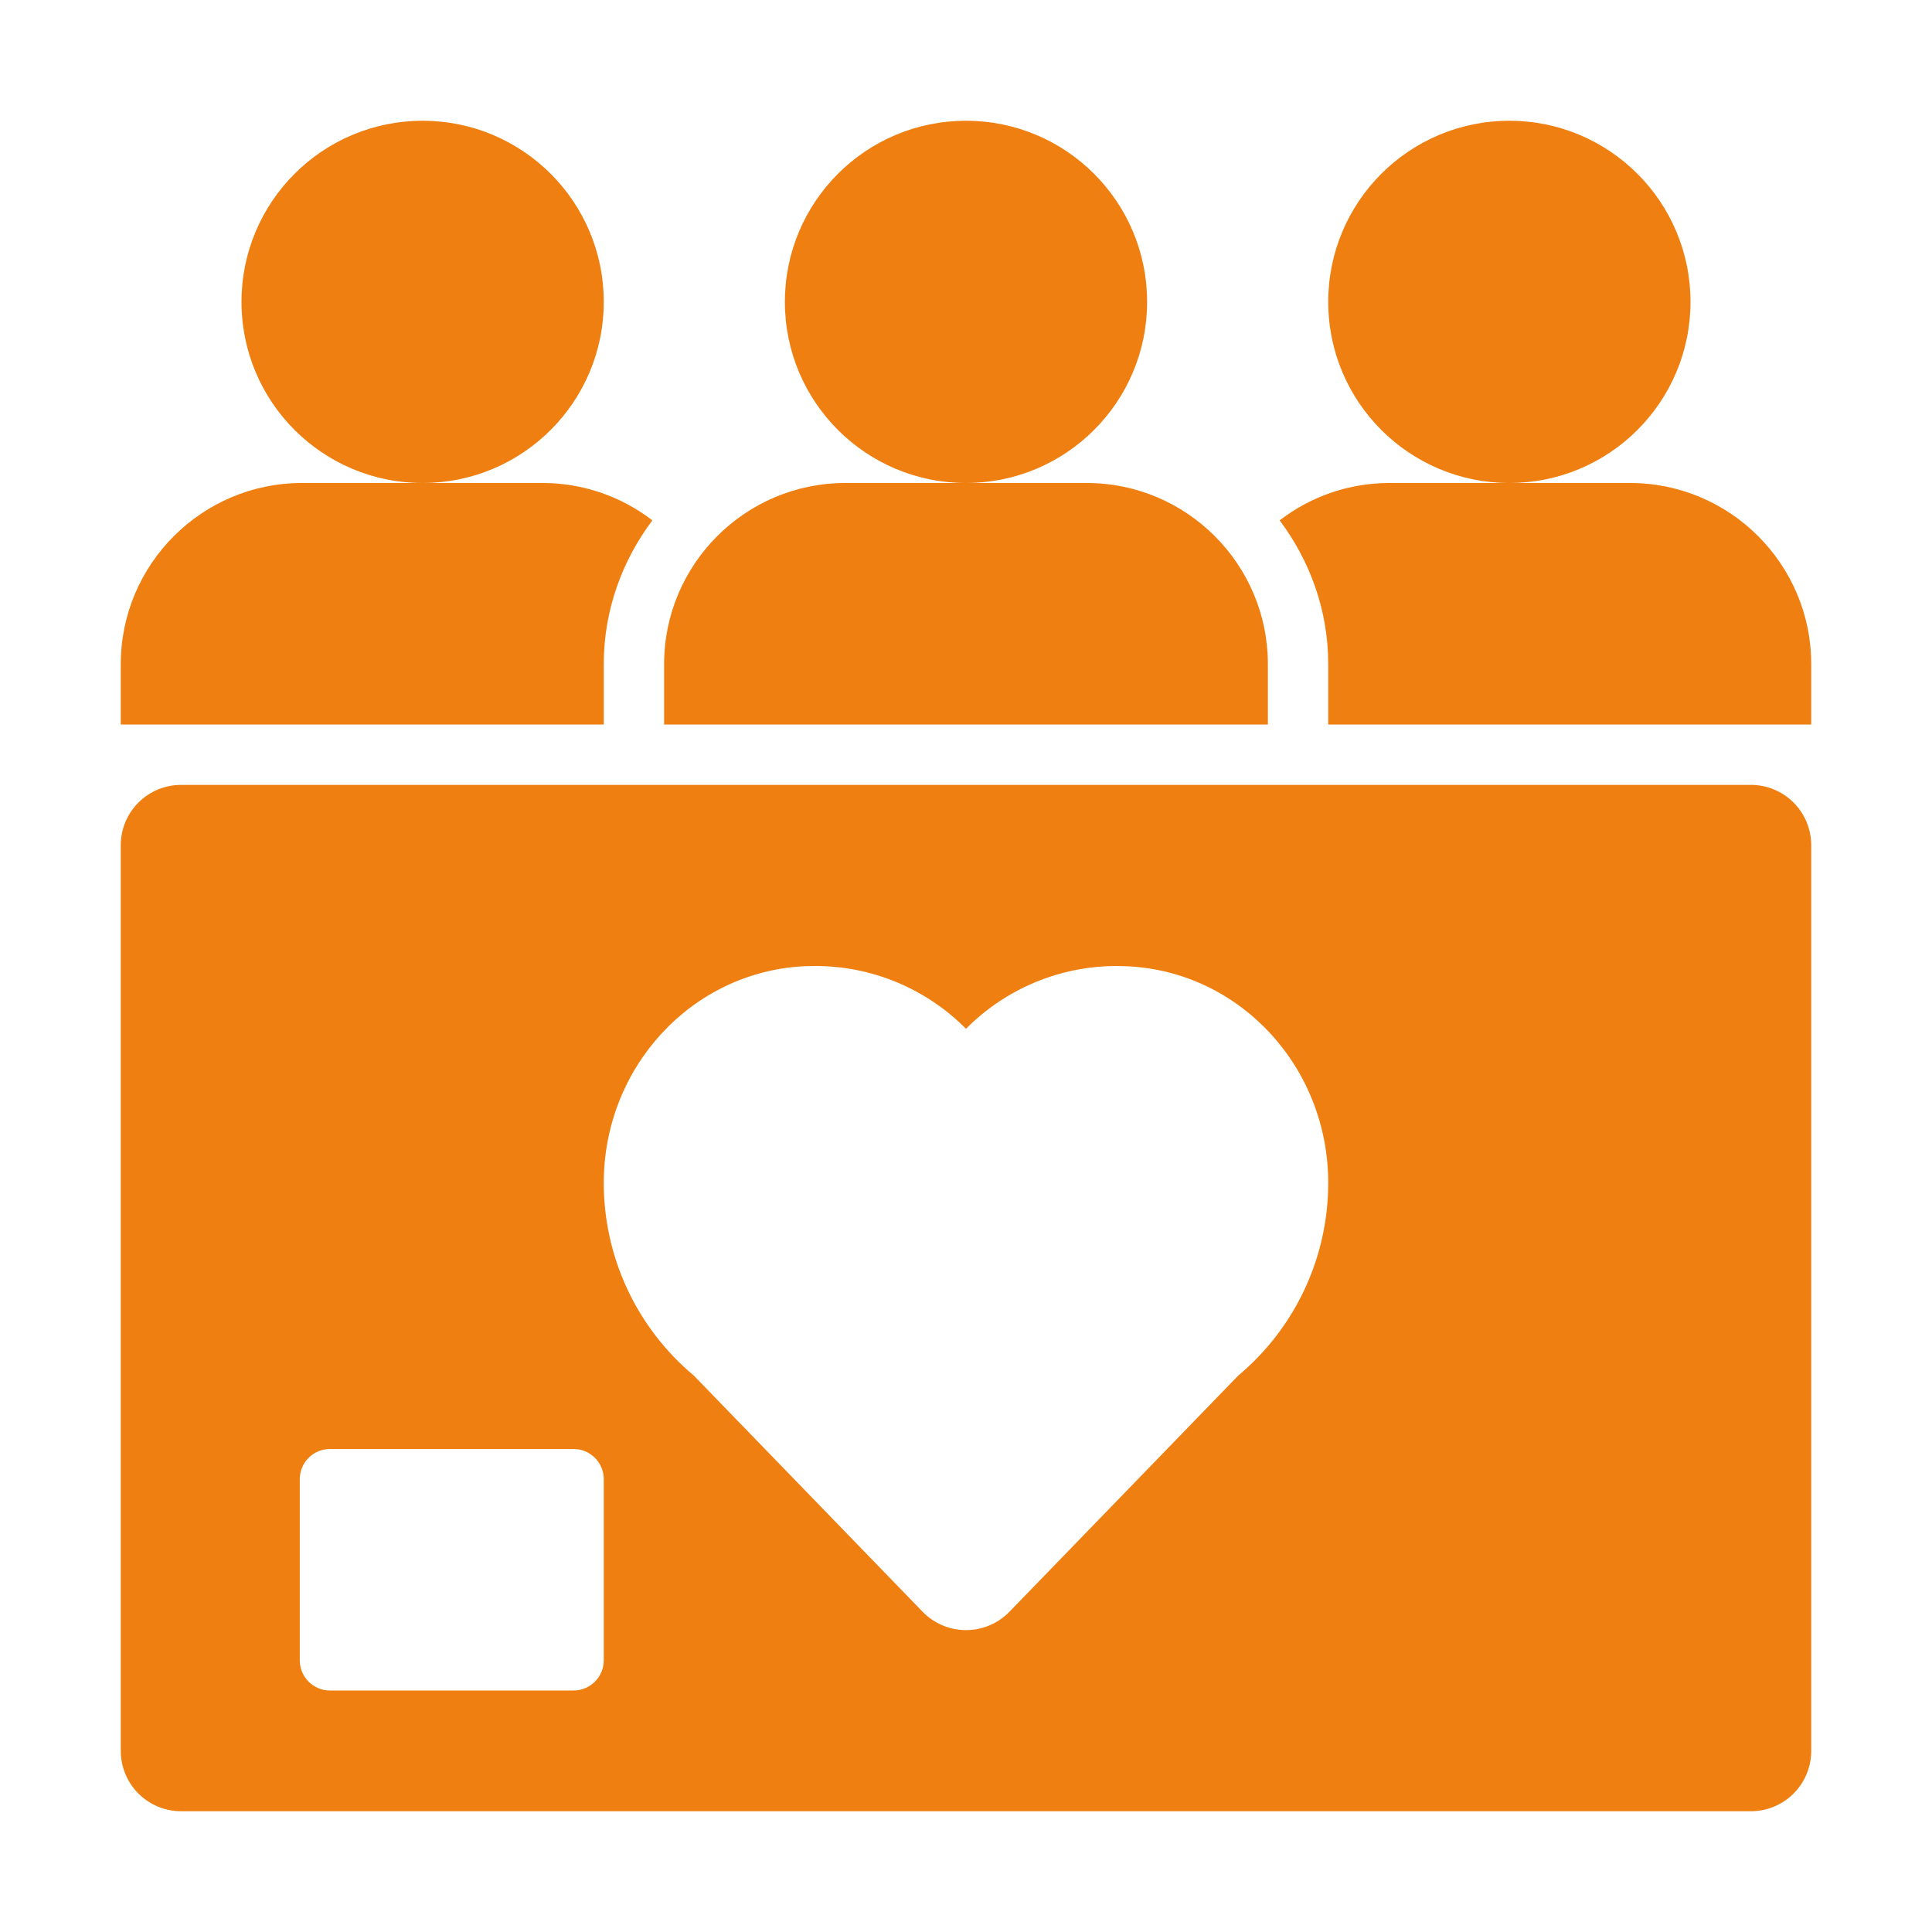
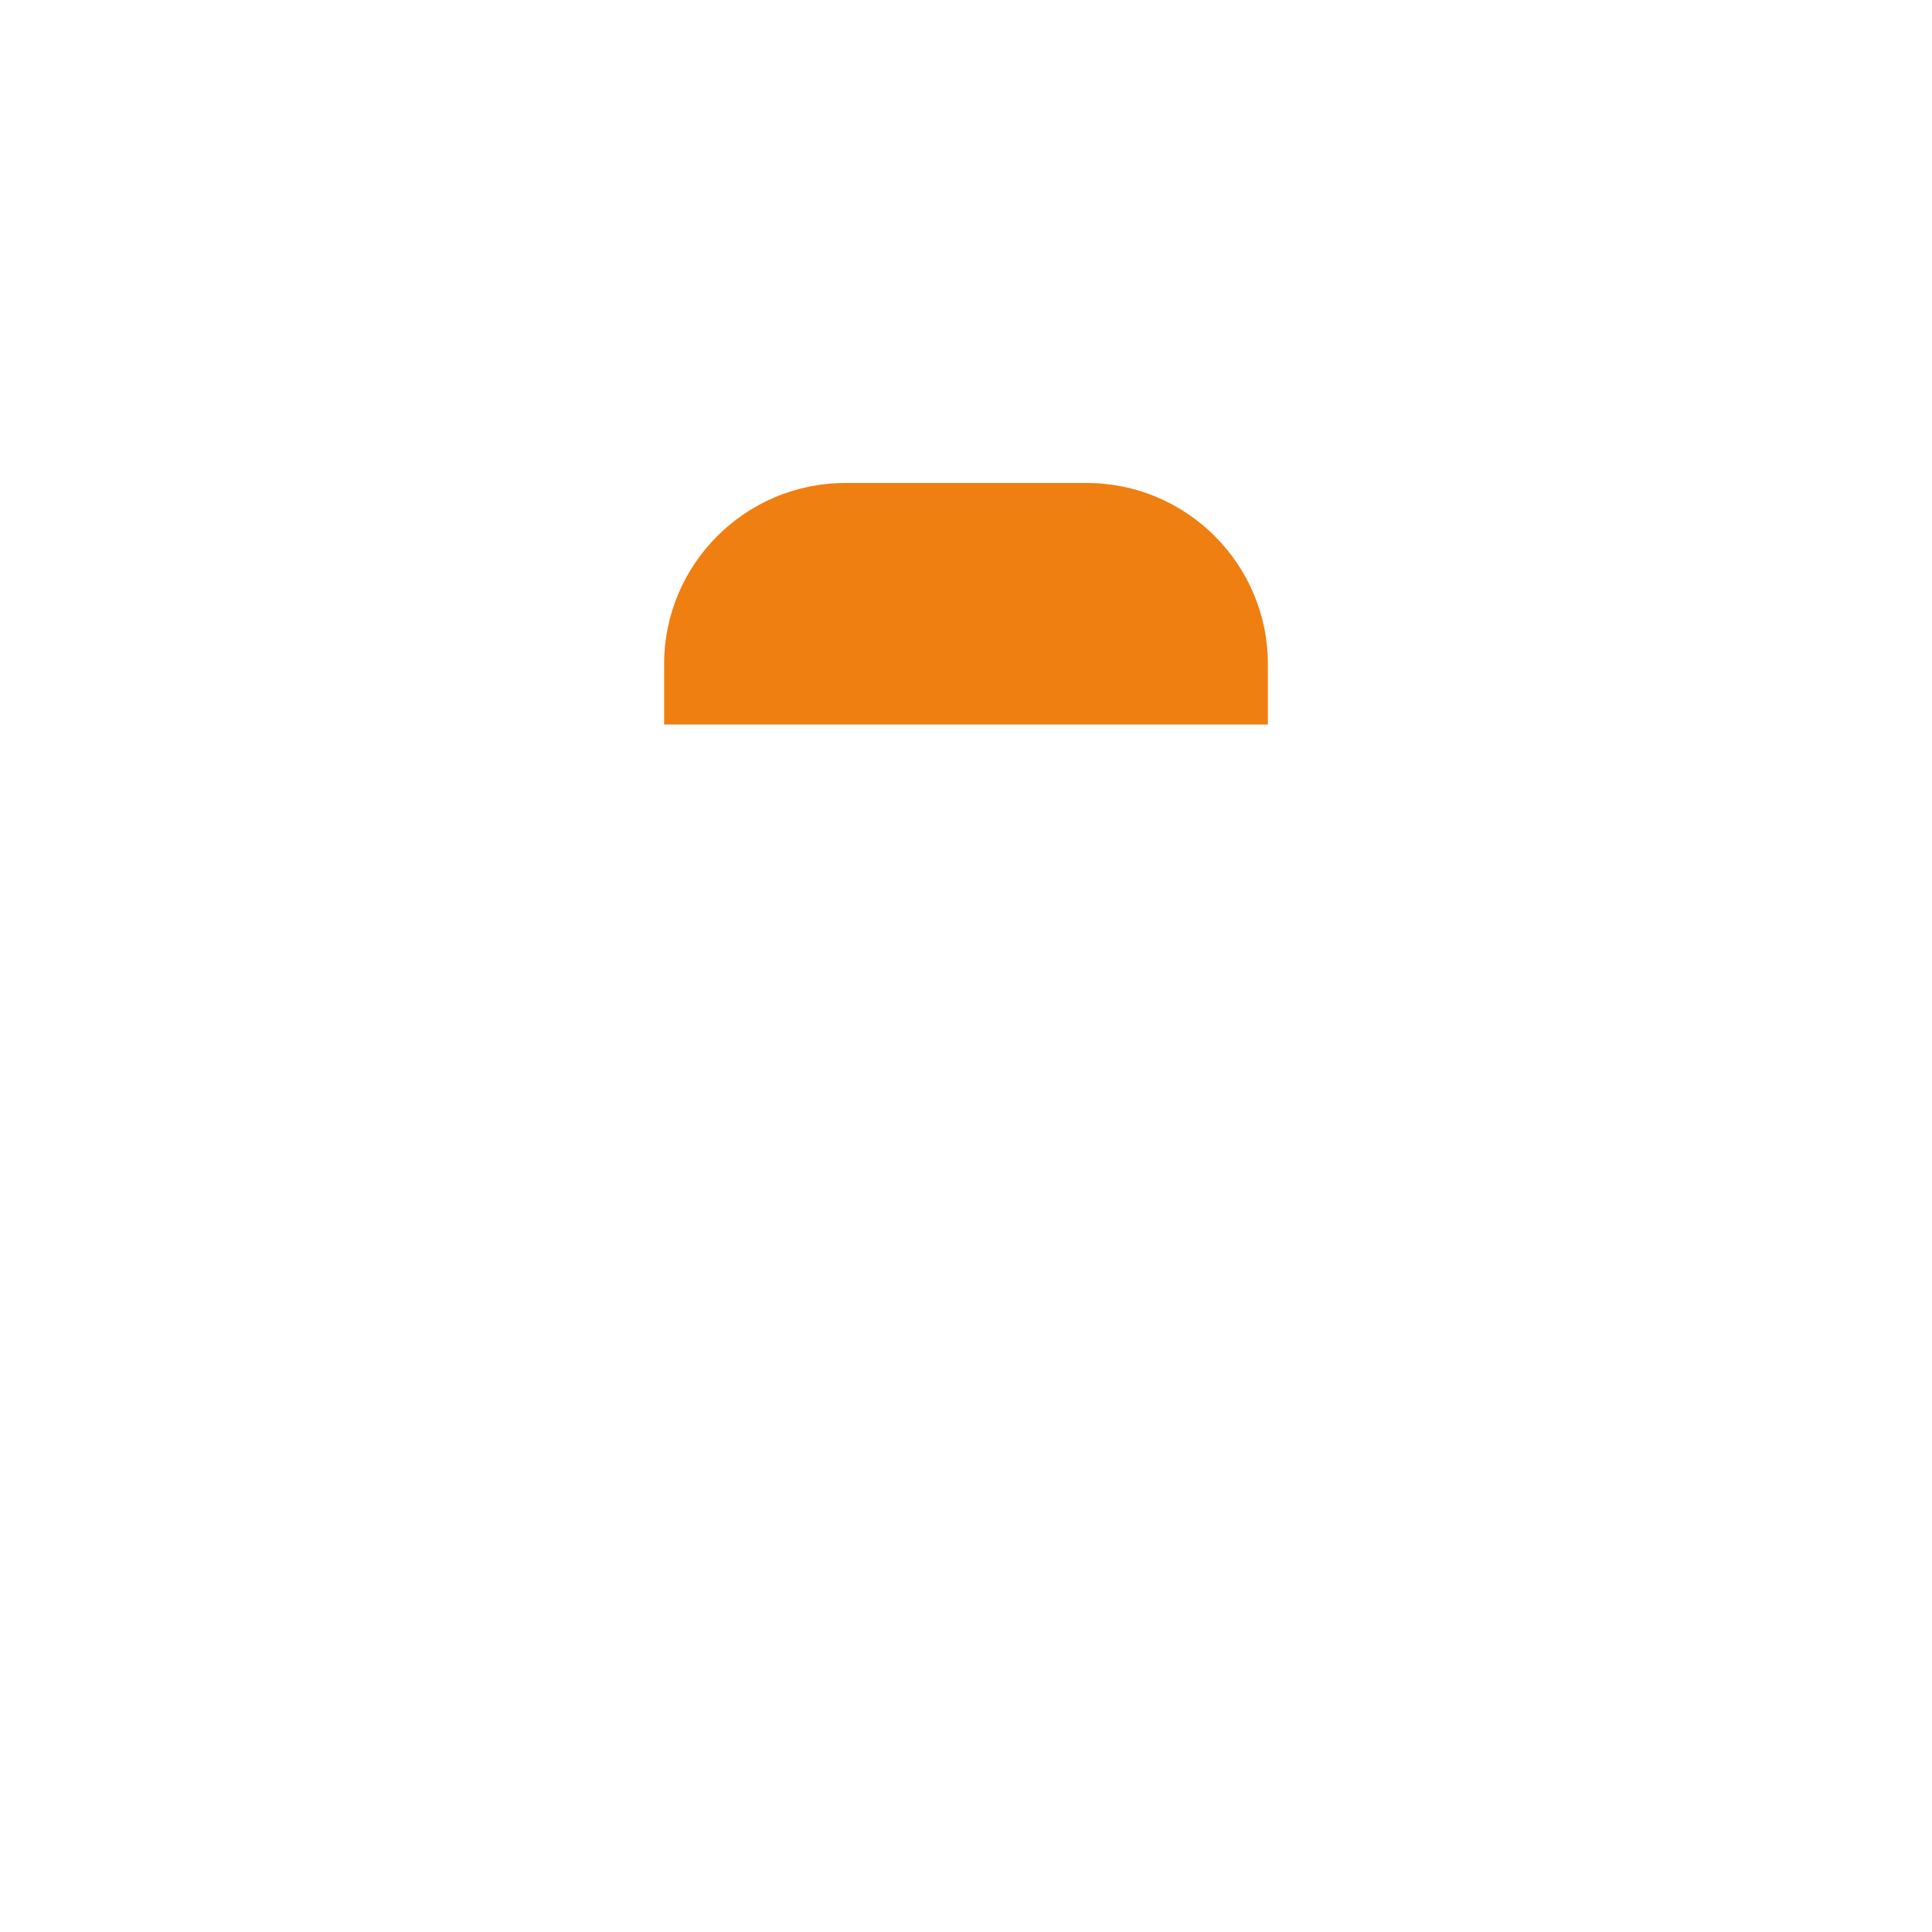
<svg xmlns="http://www.w3.org/2000/svg" width="55" height="55" viewBox="0 0 55 55" fill="none">
-   <path d="M27.5 13.75C30.348 13.75 32.656 11.441 32.656 8.594C32.656 5.746 30.348 3.438 27.5 3.438C24.652 3.438 22.344 5.746 22.344 8.594C22.344 11.441 24.652 13.75 27.5 13.75Z" fill="#EF7F11" />
  <path d="M36.094 18.906C36.094 16.063 33.78 13.75 30.938 13.75H24.062C21.22 13.75 18.906 16.063 18.906 18.906V20.625H36.094V18.906Z" fill="#EF7F11" />
-   <path d="M42.969 13.75C45.816 13.75 48.125 11.441 48.125 8.594C48.125 5.746 45.816 3.438 42.969 3.438C40.121 3.438 37.812 5.746 37.812 8.594C37.812 11.441 40.121 13.75 42.969 13.75Z" fill="#EF7F11" />
-   <path d="M12.031 13.75C14.879 13.75 17.188 11.441 17.188 8.594C17.188 5.746 14.879 3.438 12.031 3.438C9.184 3.438 6.875 5.746 6.875 8.594C6.875 11.441 9.184 13.75 12.031 13.75Z" fill="#EF7F11" />
-   <path d="M49.844 22.344H5.156C4.7 22.344 4.263 22.525 3.941 22.847C3.619 23.169 3.438 23.607 3.438 24.062V49.844C3.438 50.3 3.619 50.737 3.941 51.059C4.263 51.381 4.7 51.562 5.156 51.562H49.844C50.3 51.562 50.737 51.381 51.059 51.059C51.381 50.737 51.562 50.3 51.562 49.844V24.062C51.562 23.607 51.381 23.169 51.059 22.847C50.737 22.525 50.3 22.344 49.844 22.344ZM17.188 47.266C17.188 47.493 17.097 47.712 16.936 47.873C16.775 48.035 16.556 48.125 16.328 48.125H9.393C9.165 48.125 8.946 48.035 8.785 47.873C8.624 47.712 8.534 47.493 8.534 47.266V42.109C8.534 41.882 8.624 41.663 8.785 41.502C8.946 41.34 9.165 41.25 9.393 41.25H16.328C16.556 41.25 16.775 41.34 16.936 41.502C17.097 41.663 17.188 41.882 17.188 42.109V47.266ZM35.25 39.16L28.736 45.884C28.575 46.049 28.384 46.181 28.171 46.27C27.959 46.36 27.731 46.406 27.501 46.406C27.27 46.406 27.043 46.36 26.83 46.27C26.618 46.181 26.426 46.049 26.266 45.884L19.752 39.16C18.95 38.489 18.304 37.651 17.861 36.703C17.418 35.756 17.188 34.723 17.188 33.677C17.188 30.381 19.69 27.672 22.883 27.507L23.203 27.5C24.002 27.499 24.793 27.656 25.531 27.963C26.268 28.27 26.938 28.72 27.5 29.288C28.062 28.72 28.732 28.27 29.469 27.963C30.207 27.656 30.998 27.499 31.797 27.5L32.117 27.509C35.31 27.672 37.812 30.381 37.812 33.675C37.812 34.721 37.583 35.755 37.14 36.702C36.697 37.65 36.052 38.489 35.25 39.16ZM17.188 18.906C17.188 17.368 17.713 15.96 18.571 14.814C17.682 14.128 16.592 13.754 15.469 13.75H8.594C5.751 13.75 3.438 16.063 3.438 18.906V20.625H17.188V18.906ZM46.406 13.75H39.531C38.408 13.754 37.318 14.128 36.429 14.814C37.287 15.96 37.812 17.368 37.812 18.906V20.625H51.562V18.906C51.562 16.063 49.249 13.75 46.406 13.75Z" fill="#EF7F11" />
</svg>